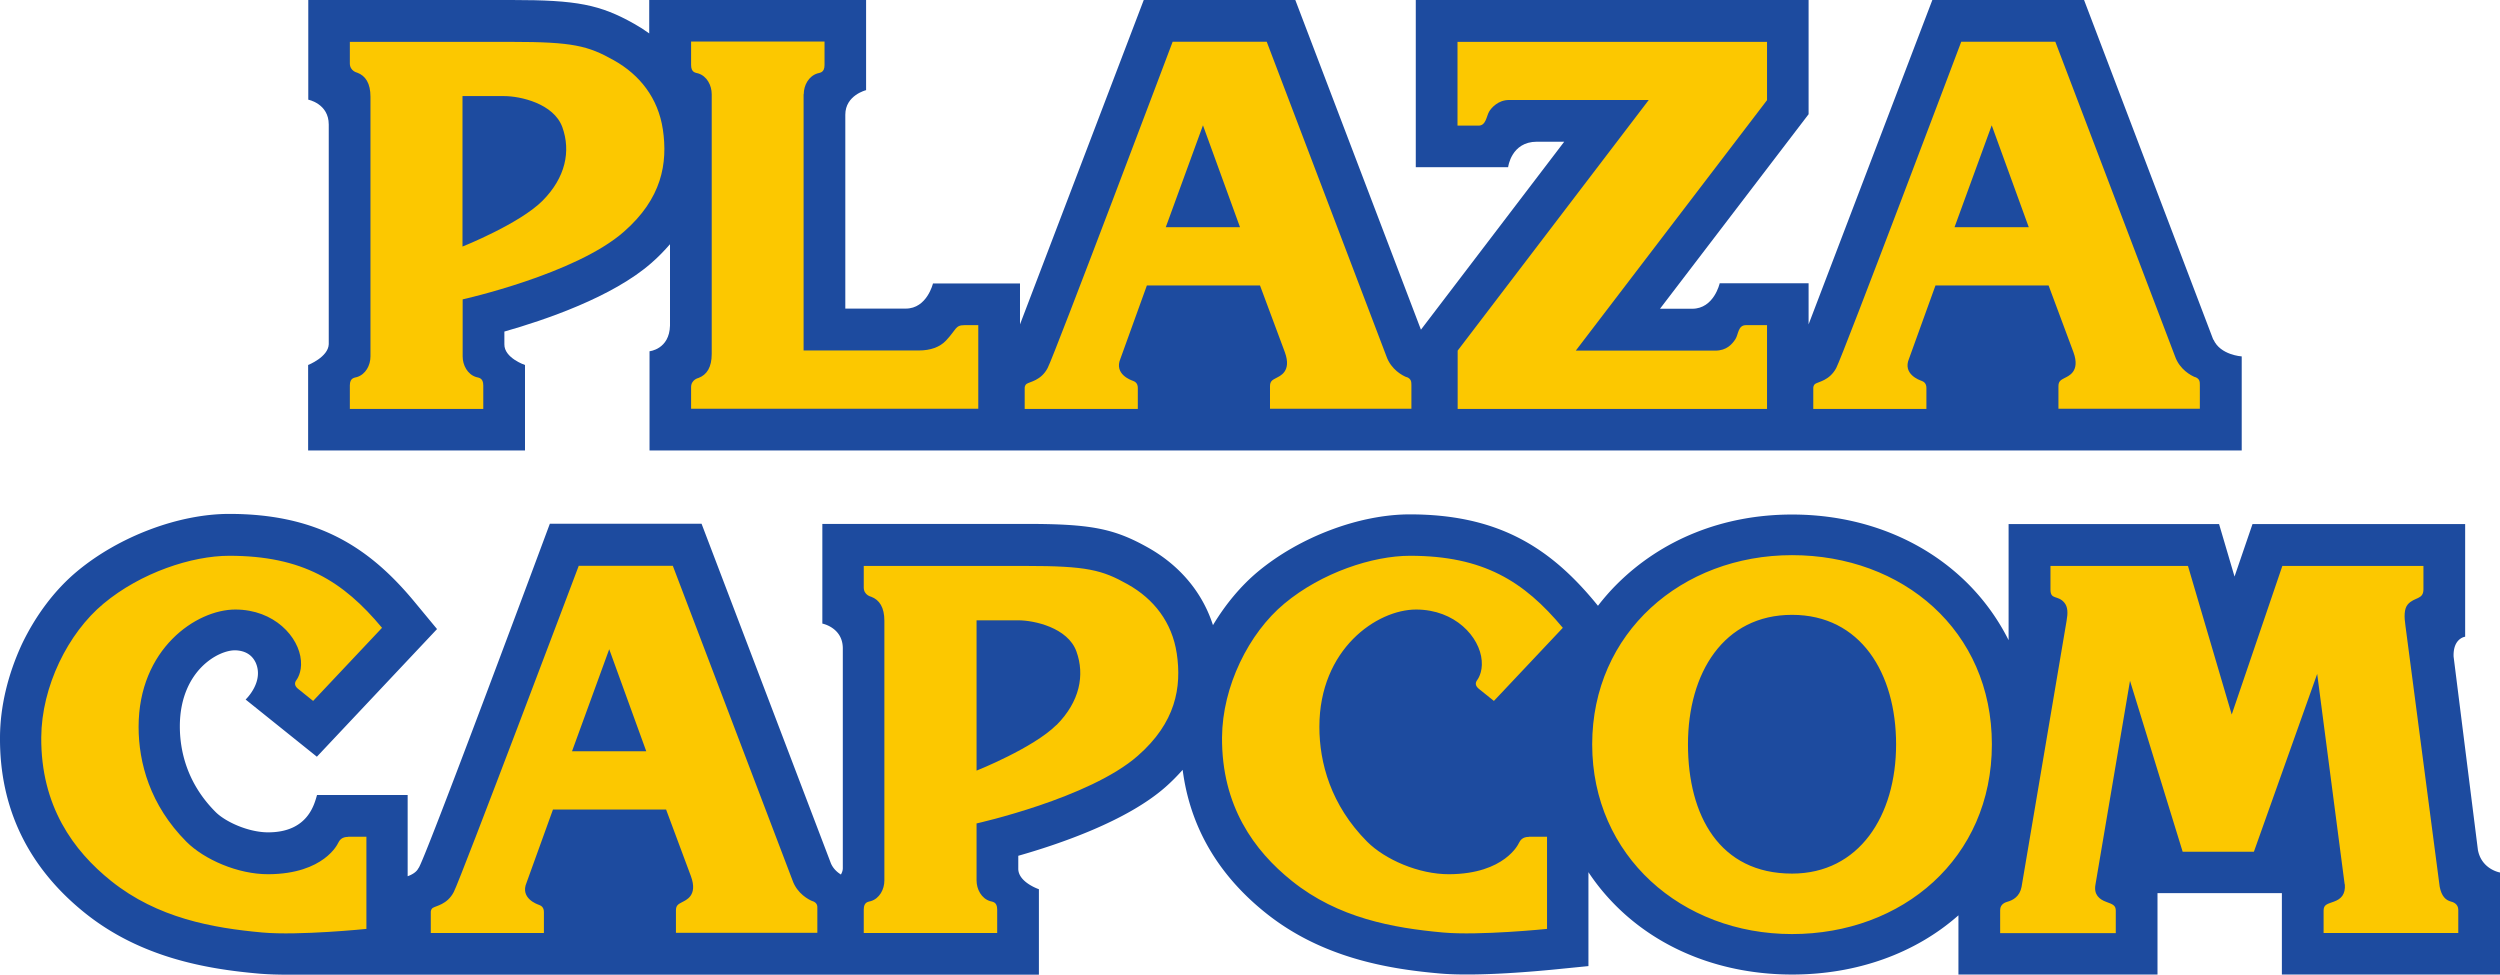
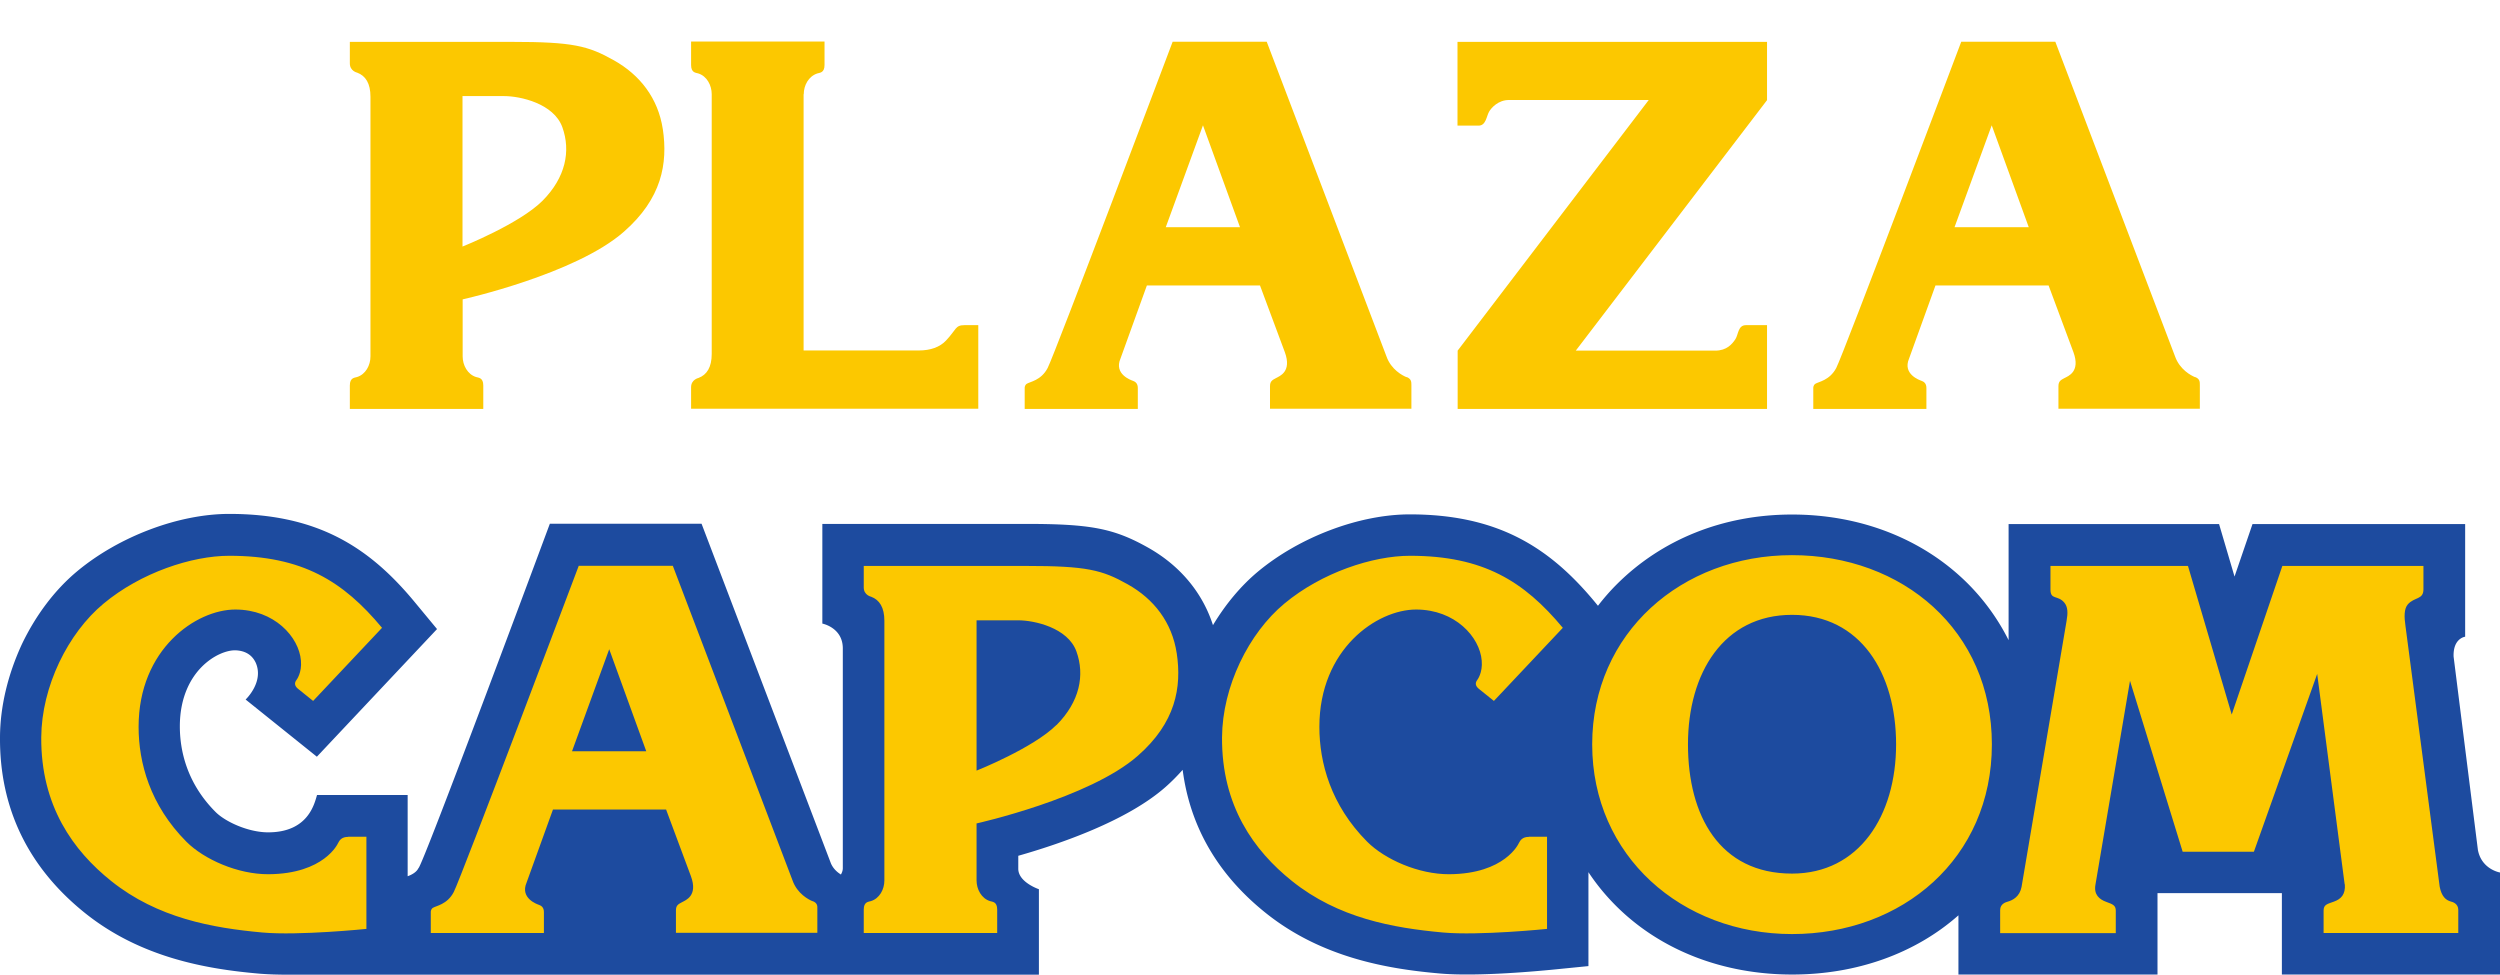
<svg xmlns="http://www.w3.org/2000/svg" id="_レイヤー_2" viewBox="0 0 160 62.38">
  <defs>
    <style>.cls-1,.cls-2{fill:#1d4b9f;stroke-width:0}.cls-2{fill:#fcc800}</style>
  </defs>
  <g id="_書き出し">
-     <path d="M141.65 21.74 133.38 0h-9.71l-7.92 20.76v-2.63h-5.69s-.36 1.63-1.76 1.63h-2.06l9.51-12.45V0H90.61v10.7h5.91s.19-1.63 1.84-1.63h1.75L90.94 21.1 82.9 0h-9.7l-7.92 20.76v-2.62h-5.57s-.38 1.61-1.74 1.61H54.1V7.34c0-1.25 1.33-1.57 1.33-1.57V0H41.55v2.14c-.3-.22-.61-.42-.95-.61C38.4.29 36.93 0 32.76 0H19.73v6.38s1.31.25 1.31 1.59v14.06c-.03.82-1.32 1.33-1.32 1.33v5.47H33.6v-5.47s-1.34-.45-1.32-1.33v-.81c2.6-.74 6.93-2.21 9.41-4.39.44-.38.83-.79 1.19-1.2v5.21c-.04 1.52-1.31 1.64-1.31 1.64v6.35h101.9v-6.02s-1.37-.08-1.81-1.08Z" class="cls-1" />
    <path d="M90.02 24.14c-.25-.1-.99-.48-1.29-1.34L81.07 2.67h-6.02s-7.57 20.07-8 20.88c-.42.81-1.15.88-1.35 1.02-.13.1-.12.26-.12.26v1.34h7.24v-1.34c0-.31-.18-.41-.32-.46-.11-.04-1.22-.42-.79-1.42l1.69-4.68h7.24l1.59 4.27c.46 1.26-.34 1.53-.57 1.66-.23.12-.38.2-.38.52v1.44h9.05v-1.51c0-.22-.01-.4-.3-.52Zm-15.41-9.6 2.38-6.52 2.37 6.52h-4.75ZM140.49 24.14c-.25-.1-.99-.48-1.29-1.34l-7.66-20.13h-6.02s-7.57 20.07-8 20.88-1.15.88-1.35 1.02c-.13.1-.12.26-.12.26v1.34h7.24v-1.34c0-.31-.18-.41-.32-.46-.11-.04-1.22-.42-.79-1.42l1.69-4.68h7.24l1.59 4.27c.46 1.26-.34 1.53-.58 1.66-.23.12-.38.2-.38.52v1.44h9.05v-1.51c0-.22 0-.4-.3-.52Zm-15.4-9.6 2.38-6.52 2.37 6.52h-4.75ZM93.29 22.43v3.74h19.8v-5.36h-1.35c-.51 0-.48.59-.67.89-.21.32-.56.74-1.29.74h-8.93l12.24-16.03V2.68H93.28v5.36h1.35c.47 0 .5-.59.67-.89.13-.23.58-.76 1.29-.75h8.93L93.29 22.44ZM42.42 8.27c-.3-1.99-1.47-3.48-3.13-4.41-1.65-.93-2.63-1.18-6.53-1.18H22.39v1.38c0 .49.47.59.47.59.54.2.85.69.85 1.54v16.62c0 .57-.31 1.15-.86 1.32-.15.05-.46.03-.46.54v1.5h8.54v-1.5c0-.51-.31-.49-.46-.54-.55-.17-.86-.76-.86-1.32v-3.65s7.23-1.61 10.32-4.33c2.42-2.12 2.82-4.36 2.49-6.57Zm-7.7 4.58c-1.48 1.48-5.12 2.93-5.12 2.93V6.15h2.67c1.02 0 3.17.47 3.72 1.99.55 1.53.21 3.22-1.27 4.71ZM51.44 6.03c0-.57.31-1.15.87-1.33.15-.05.46-.03.46-.54v-1.5h-8.54v1.5c0 .51.31.49.46.54.55.17.86.76.86 1.33v16.62c0 .85-.31 1.34-.85 1.54 0 0-.47.1-.47.59v1.38h18.38v-5.35h-.89c-.59 0-.51.28-1.17.98-.4.43-1.01.64-1.74.64h-7.38V6.03Z" class="cls-2" />
    <path d="m158.59 54.43-1.56-12.41c-.04-1.18.74-1.27.74-1.27v-7.21h-13.61l-1.15 3.36-.99-3.36h-13.47v7.43a14 14 0 0 0-2.6-3.61c-2.86-2.86-6.86-4.43-11.26-4.43s-8.34 1.59-11.22 4.47c-.43.43-.83.89-1.2 1.37l-.23-.28c-1.59-1.91-3.15-3.21-4.91-4.1-1.96-.99-4.22-1.47-6.9-1.47-3.23 0-7.05 1.44-9.73 3.67-1.1.92-2.07 2.09-2.87 3.42-.67-2.08-2.1-3.8-4.13-4.95-2.2-1.24-3.67-1.53-7.84-1.53H52.63v6.38s1.31.25 1.31 1.59v14.06c0 .15-.05.28-.12.41-.26-.16-.5-.39-.64-.71L44.9 33.52h-9.71s-8.21 22.1-8.41 22.04c-.11.24-.39.41-.69.52v-5.2h-5.8c-.17.57-.57 2.39-3.13 2.39-1.26 0-2.73-.67-3.36-1.3-1.89-1.89-2.29-4.02-2.29-5.48 0-1.96.75-3.14 1.37-3.78.78-.8 1.66-1.1 2.18-1.09.9.03 1.19.56 1.3.78.56 1.24-.64 2.37-.64 2.37l4.56 3.66 7.69-8.17-1.49-1.8c-1.59-1.91-3.15-3.21-4.91-4.1-1.96-.99-4.22-1.47-6.9-1.47-3.23 0-7.05 1.44-9.73 3.67-1.43 1.19-2.65 2.81-3.54 4.67C.5 43.18.01 45.22 0 47.18c-.03 4.56 1.81 8.35 5.46 11.27 3.58 2.86 7.8 3.57 11.09 3.86.58.05 1.24.07 1.93.07h48.01v-5.47s-1.34-.45-1.32-1.33v-.81c2.6-.74 6.93-2.21 9.41-4.39.41-.36.77-.73 1.11-1.11.47 3.63 2.25 6.71 5.33 9.17 3.58 2.86 7.8 3.57 11.09 3.86 2.51.23 6.67-.19 7.14-.23l2.41-.24v-6.01c.51.77 1.09 1.48 1.76 2.15 2.84 2.84 6.85 4.4 11.28 4.4 4.11 0 7.87-1.34 10.64-3.79v3.79h12.74v-5.21h7.96v5.21H160v-6.53s-1.16-.19-1.41-1.42Z" class="cls-1" />
    <path d="M22.29 53.55h1.16v5.9s-4.33.44-6.66.23c-3.19-.29-6.71-.92-9.68-3.3-2.41-1.93-4.5-4.79-4.47-9.19.02-3.25 1.71-6.67 3.99-8.56 2.39-1.99 5.66-3.06 8.04-3.06 4.68 0 7.29 1.62 9.78 4.61l-4.41 4.68-.97-.78c-.18-.15-.27-.34-.09-.57 0 0 .35-.45.28-1.23-.12-1.51-1.7-3.27-4.2-3.27s-6.19 2.52-6.19 7.51c0 2.29.73 5.01 3.06 7.35 1.13 1.13 3.29 2.09 5.25 2.08 3.58-.02 4.45-1.98 4.45-1.98.1-.2.24-.41.65-.41ZM97.85 53.55h1.16v5.9s-4.33.44-6.66.23c-3.19-.29-6.71-.92-9.67-3.3-2.41-1.93-4.5-4.79-4.47-9.19.02-3.25 1.71-6.67 3.99-8.56 2.39-1.99 5.66-3.06 8.04-3.06 4.68 0 7.29 1.62 9.78 4.61l-4.41 4.68-.97-.78c-.18-.15-.27-.34-.09-.57 0 0 .35-.45.28-1.23-.12-1.51-1.7-3.27-4.2-3.27s-6.19 2.52-6.19 7.51c0 2.29.73 5.01 3.06 7.35 1.13 1.13 3.29 2.09 5.25 2.08 3.58-.02 4.45-1.98 4.45-1.98.1-.2.24-.41.65-.41ZM52.01 57.68c-.25-.1-.99-.48-1.29-1.34l-7.66-20.13h-6.02s-7.57 20.07-8 20.88c-.42.81-1.15.88-1.35 1.02-.13.1-.12.26-.12.26v1.34h7.24v-1.34c0-.31-.18-.41-.32-.46-.11-.04-1.22-.42-.79-1.42l1.69-4.68h7.24l1.59 4.27c.46 1.26-.34 1.53-.57 1.66-.23.12-.39.2-.39.52v1.44h9.05v-1.51c.01-.22 0-.4-.3-.52Zm-15.4-9.6 2.38-6.53 2.37 6.53h-4.75ZM75.31 41.81c-.3-1.99-1.47-3.48-3.13-4.41-1.65-.93-2.63-1.18-6.53-1.18H55.28v1.38c0 .49.47.59.47.59.54.2.85.69.85 1.54v16.62c0 .57-.31 1.15-.86 1.32-.15.05-.46.03-.46.54v1.5h8.54v-1.5c0-.51-.31-.49-.46-.54-.55-.17-.86-.76-.86-1.32V52.7s7.23-1.61 10.32-4.33c2.42-2.12 2.82-4.37 2.49-6.57Zm-7.69 4.58c-1.48 1.48-5.12 2.93-5.12 2.93V39.7h2.67c1.02 0 3.17.47 3.72 1.99s.21 3.22-1.27 4.71ZM114.69 35.53c-7.06 0-12.79 4.97-12.79 12.11s5.73 12.14 12.79 12.14 12.79-4.84 12.79-12.14-5.72-12.11-12.79-12.11Zm0 20.38c-4.63 0-6.66-3.7-6.66-8.27s2.28-8.29 6.66-8.29 6.66 3.72 6.66 8.29-2.37 8.27-6.66 8.27ZM150.07 56.59c.05.66-.25.95-.69 1.11-.44.16-.67.19-.67.58v1.43h8.62v-1.48c0-.4-.37-.51-.47-.53-.33-.09-.6-.33-.72-.95l-2.19-16.69c-.09-.6-.09-1.1.15-1.38.42-.48 1-.29 1-.96v-1.5h-9.03l-3.24 9.51-2.8-9.51h-8.8v1.51c0 .68.46.34.88.83.24.28.24.68.15 1.18l-2.88 17.02c-.12.63-.57.86-.9.95-.1.03-.47.13-.47.53v1.48h7.4v-1.43c0-.33-.16-.41-.61-.57-.44-.16-.81-.46-.69-1.11l2.21-13.04 3.37 10.94h4.56l4.05-11.38 1.76 13.48Z" class="cls-2" />
  </g>
</svg>